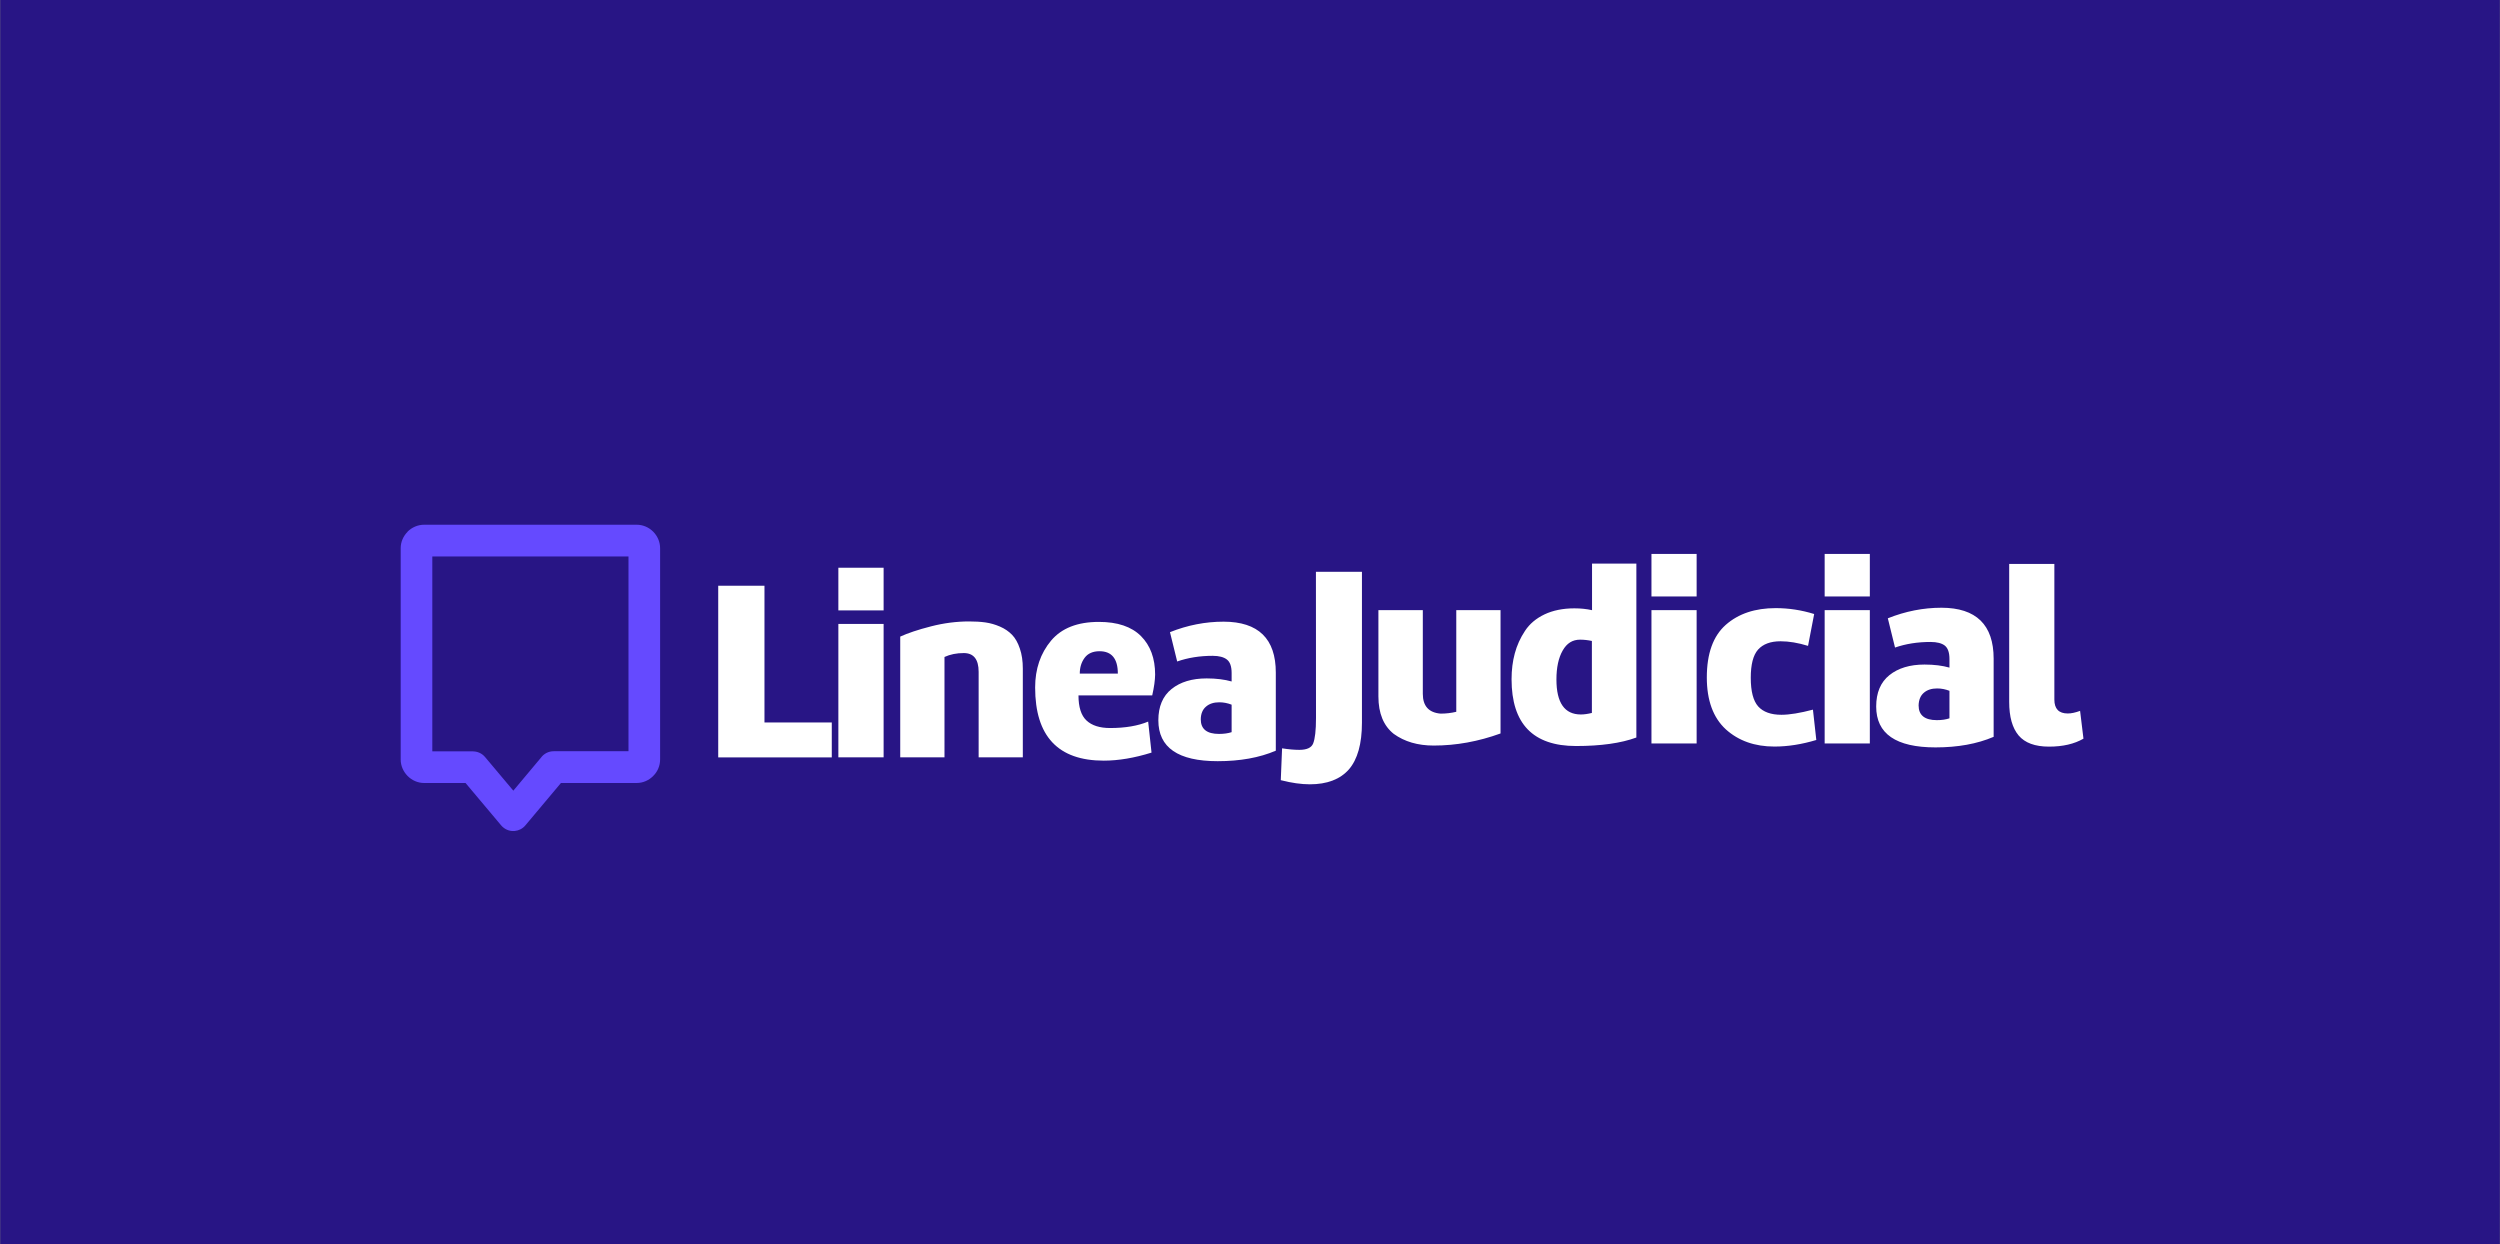
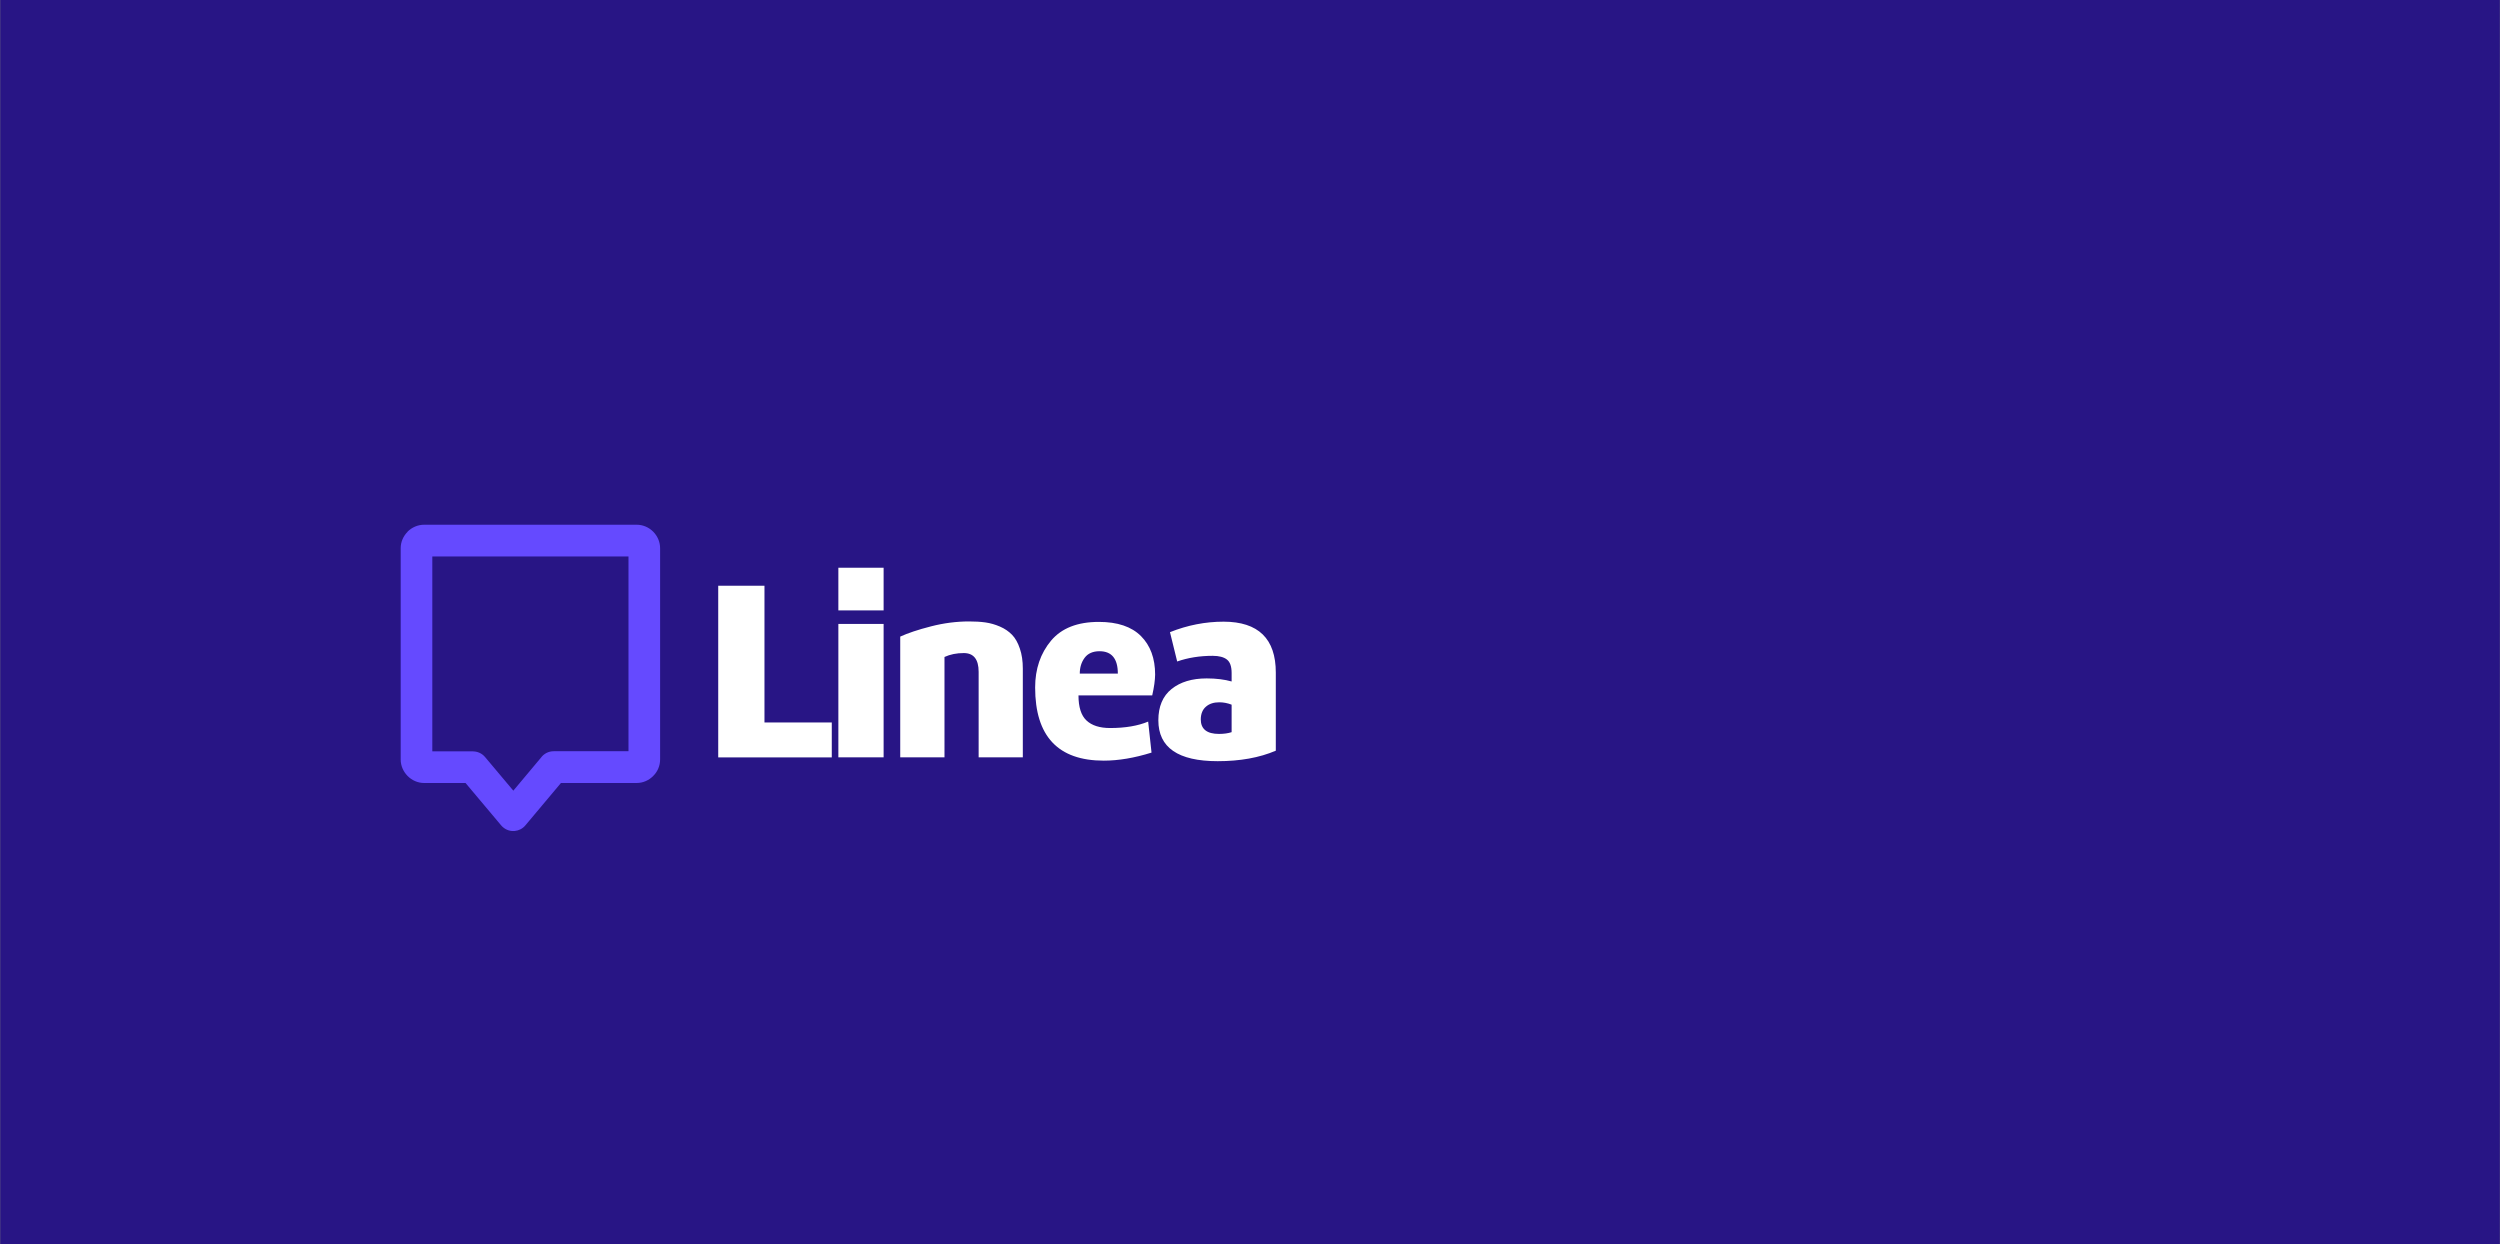
<svg xmlns="http://www.w3.org/2000/svg" version="1.1" id="Capa_1" x="0px" y="0px" viewBox="0 0 3265 1625" style="enable-background:new 0 0 3265 1625;" xml:space="preserve">
  <rect x="0" y="0" width="3265" height="1625" fill="#808080" stroke="none" />
  <style type="text/css"> .st0{fill-rule:evenodd;clip-rule:evenodd;fill:#281585;} .st1{fill:#FFFFFF;} .st2{fill:#654AFF;} </style>
  <g id="Capa_x0020_1">
    <rect x="0.3" class="st0" width="3264.5" height="1625" />
    <path class="st1" d="M998.4,943.5h87.9v45.7H938V765h60.4V943.5z M1094.9,814.9h59.1v174.2h-59.1V814.9z M1154,797.2h-59.1v-55.7 h59.1V797.2z M1233.4,989.1h-57.7V831.4c9.6-4.4,23-9,40.3-13.4c16.7-4.3,33.3-6.4,49.6-6.4c7.8,0,15,0.4,21.4,1.3 c6.4,0.9,12.6,2.7,18.9,5.4c6.3,2.7,11.5,6.3,15.8,10.7s7.7,10.5,10.2,18c2.6,7.5,3.9,16.2,3.9,26.3v115.8h-57.7V877.4 c0-16.3-6.5-24.5-19.4-24.5c-9.4,0-17.8,1.7-25.2,5.1V989.1L1233.4,989.1z M1504.8,908.2h-96.3c0,15.3,3.5,26.2,10.4,32.7 c7,6.6,17.3,9.9,30.9,9.9c19.7,0,36.3-2.8,49.7-8.4l4.4,40.5c-22.4,7-43.2,10.5-62.4,10.5c-59.7,0-89.6-31.9-89.6-95.6 c0-24.2,7-44.6,20.8-61.1c13.7-16.3,34.4-24.5,62.4-24.5c24.4,0,42.7,6.2,55,18.5s18.5,29.1,18.5,50.3 C1508.5,888.3,1507.3,897.2,1504.8,908.2z M1436,850.5c-8.7,0-15.2,2.9-19.4,8.5c-4.3,5.8-6.4,12.6-6.4,20.7h49.7 C1459.9,860.3,1451.9,850.5,1436,850.5L1436,850.5z M1666.2,878.4v102c-21.5,9.2-46.8,13.7-75.9,13.7c-51.7,0-77.5-17.8-77.5-53.4 c0-18,5.8-31.7,17.3-40.9c11.5-9.2,26.8-13.8,45.8-13.8c12.6,0,23.4,1.4,32.6,4V879c0-8.5-2-14.4-6.1-17.6 c-4-3.2-10.3-4.9-18.7-4.9c-16.8,0-32.3,2.5-46.3,7.4l-9.4-38.3c23-9.2,46.4-13.7,70.1-13.7C1643.4,812,1666.2,834.1,1666.2,878.4 L1666.2,878.4z M1568.2,939.4c0,12.7,7.9,19.1,23.8,19.1c6.5,0,11.9-0.8,16.5-2.3v-35.9c-5.1-2-10.5-3.1-16.1-3.1 c-7.1,0-12.9,1.8-17.3,5.6C1570.7,926.5,1568.3,932,1568.2,939.4z" />
-     <path class="st1" d="M1718.6,746.8h60.1v197c0,27.7-5.8,48.1-17.1,61.1c-11.4,12.9-28.4,19.4-51,19.4c-11.2,0-23.9-1.8-37.9-5.4 l1.7-41.6c8.3,1.3,15.8,2,22.5,2c9.9,0,15.9-2.8,18.1-8.4c2.4-6,3.7-17.1,3.7-33.2L1718.6,746.8L1718.6,746.8z M1902,796.8h57.7 v161.1c-28.9,10.5-58,15.8-87.3,15.8c-20.8,0-38.1-5.1-52.1-15.2c-13.3-10.5-20.1-26.8-20.1-49V796.8h58v109.4 c0,15.9,7.8,24.5,23.2,25.8c7.1,0,14-0.8,20.5-2.4V796.8L1902,796.8z M2079,736.1h58.1v227.1c-20.1,7.4-46.4,11.1-78.8,11.1 c-56.1,0-84.2-29-84.2-87.2c0-12.1,1.4-23.4,4.2-33.7c2.8-10.4,7.2-20.2,13.3-29.4c6-9.2,14.6-16.4,25.5-21.6c11-5.2,24-7.9,39-7.9 c8.3,0,16,0.8,23.1,2.4V736.1L2079,736.1z M2079,931.1v-94c-5.1-1.1-10.3-1.7-15.4-1.7c-9.9,0-17.4,4.7-22.8,14.3 c-5.4,9.5-8.1,22.1-8.1,37.7c0,30.4,10.6,45.7,31.9,45.7C2068.9,933.1,2073.7,932.4,2079,931.1L2079,931.1z M2156.8,796.8h59V971 h-59V796.8L2156.8,796.8z M2215.8,779h-59v-55.6h59V779z M2317.4,975c-25.7,0-46.9-7.5-63.5-22.5c-16.5-15.2-24.8-37.8-24.8-67.7 c0-31.4,8.3-54.2,24.8-68.8c16.6-14.6,38.3-21.8,65.1-21.8c16.8,0,33.6,2.5,50.3,7.7l-8,41.6c-13-4-24.9-6-35.9-6 c-13.2,0-22.9,3.7-29.4,10.9c-6.4,7.3-9.5,19.5-9.5,36.8c0,17.6,3.2,30.1,9.7,37.4c6.5,7.2,16.6,10.9,30.3,10.9 c10.7,0,24.5-2.3,41.2-6.7l4.4,39.6C2353.3,972.1,2335.1,975,2317.4,975z M2383,796.8h59V971h-59V796.8z M2442,779h-59v-55.6h59 V779z M2603.7,860.3v102c-21.5,9.2-46.8,13.8-75.9,13.8c-51.7,0-77.5-17.8-77.5-53.4c0-18.1,5.8-31.8,17.3-41 c11.5-9.2,26.8-13.8,45.8-13.8c12.6,0,23.5,1.4,32.6,4v-11.1c0-8.5-2-14.3-6-17.6c-4.1-3.2-10.4-4.8-18.8-4.8 c-16.7,0-32.2,2.4-46.3,7.3l-9.4-38.2c23-9.2,46.4-13.8,70.1-13.8C2580.9,793.8,2603.7,816,2603.7,860.3z M2505.7,921.3 c0,12.7,7.9,19.2,23.8,19.2c6.5,0,11.9-0.8,16.5-2.4v-35.9c-5.1-2-10.5-3.1-16.1-3.1c-7.1,0-12.9,1.8-17.3,5.6 C2508.2,908.4,2505.9,914,2505.7,921.3z M2716.6,928.4l4.4,36.3c-11.9,6.9-26.9,10.4-44.9,10.4c-18.4,0-31.6-4.9-39.8-14.6 c-8.2-9.8-12.3-24.3-12.3-43.9V736.5h59v177.2c0,12,5.8,18.1,17.5,18.1C2705.2,931.8,2710.6,930.6,2716.6,928.4L2716.6,928.4z" />
    <path class="st2" d="M554,685.3h277.5c8.4,0,16,3.5,21.5,9l0.2,0.2c5.5,5.6,8.9,13.2,8.9,21.5v275.9c0,8.4-3.4,16-9,21.5l-0.1,0.1 c-5.5,5.6-13.2,9.1-21.5,9.1h-98.9l-46.5,55.4c-7.3,8.7-20.3,9.9-29,2.5c-1-0.8-1.9-1.7-2.8-2.8l-46.3-55.1H554 c-8.4,0-16-3.5-21.6-9.1l-0.1-0.1c-5.5-5.6-9-13.2-9-21.5V716c0-8.4,3.5-16,9.1-21.6l-0.1-0.1C537.9,688.8,545.5,685.3,554,685.3 L554,685.3z M820.8,726.7H564.6v254.5h53v0.1c5.9,0,11.8,2.5,15.9,7.4l36.9,43.9l36.1-43.1c3.7-5.1,9.8-8.4,16.6-8.4h97.7 L820.8,726.7L820.8,726.7z" />
  </g>
</svg>